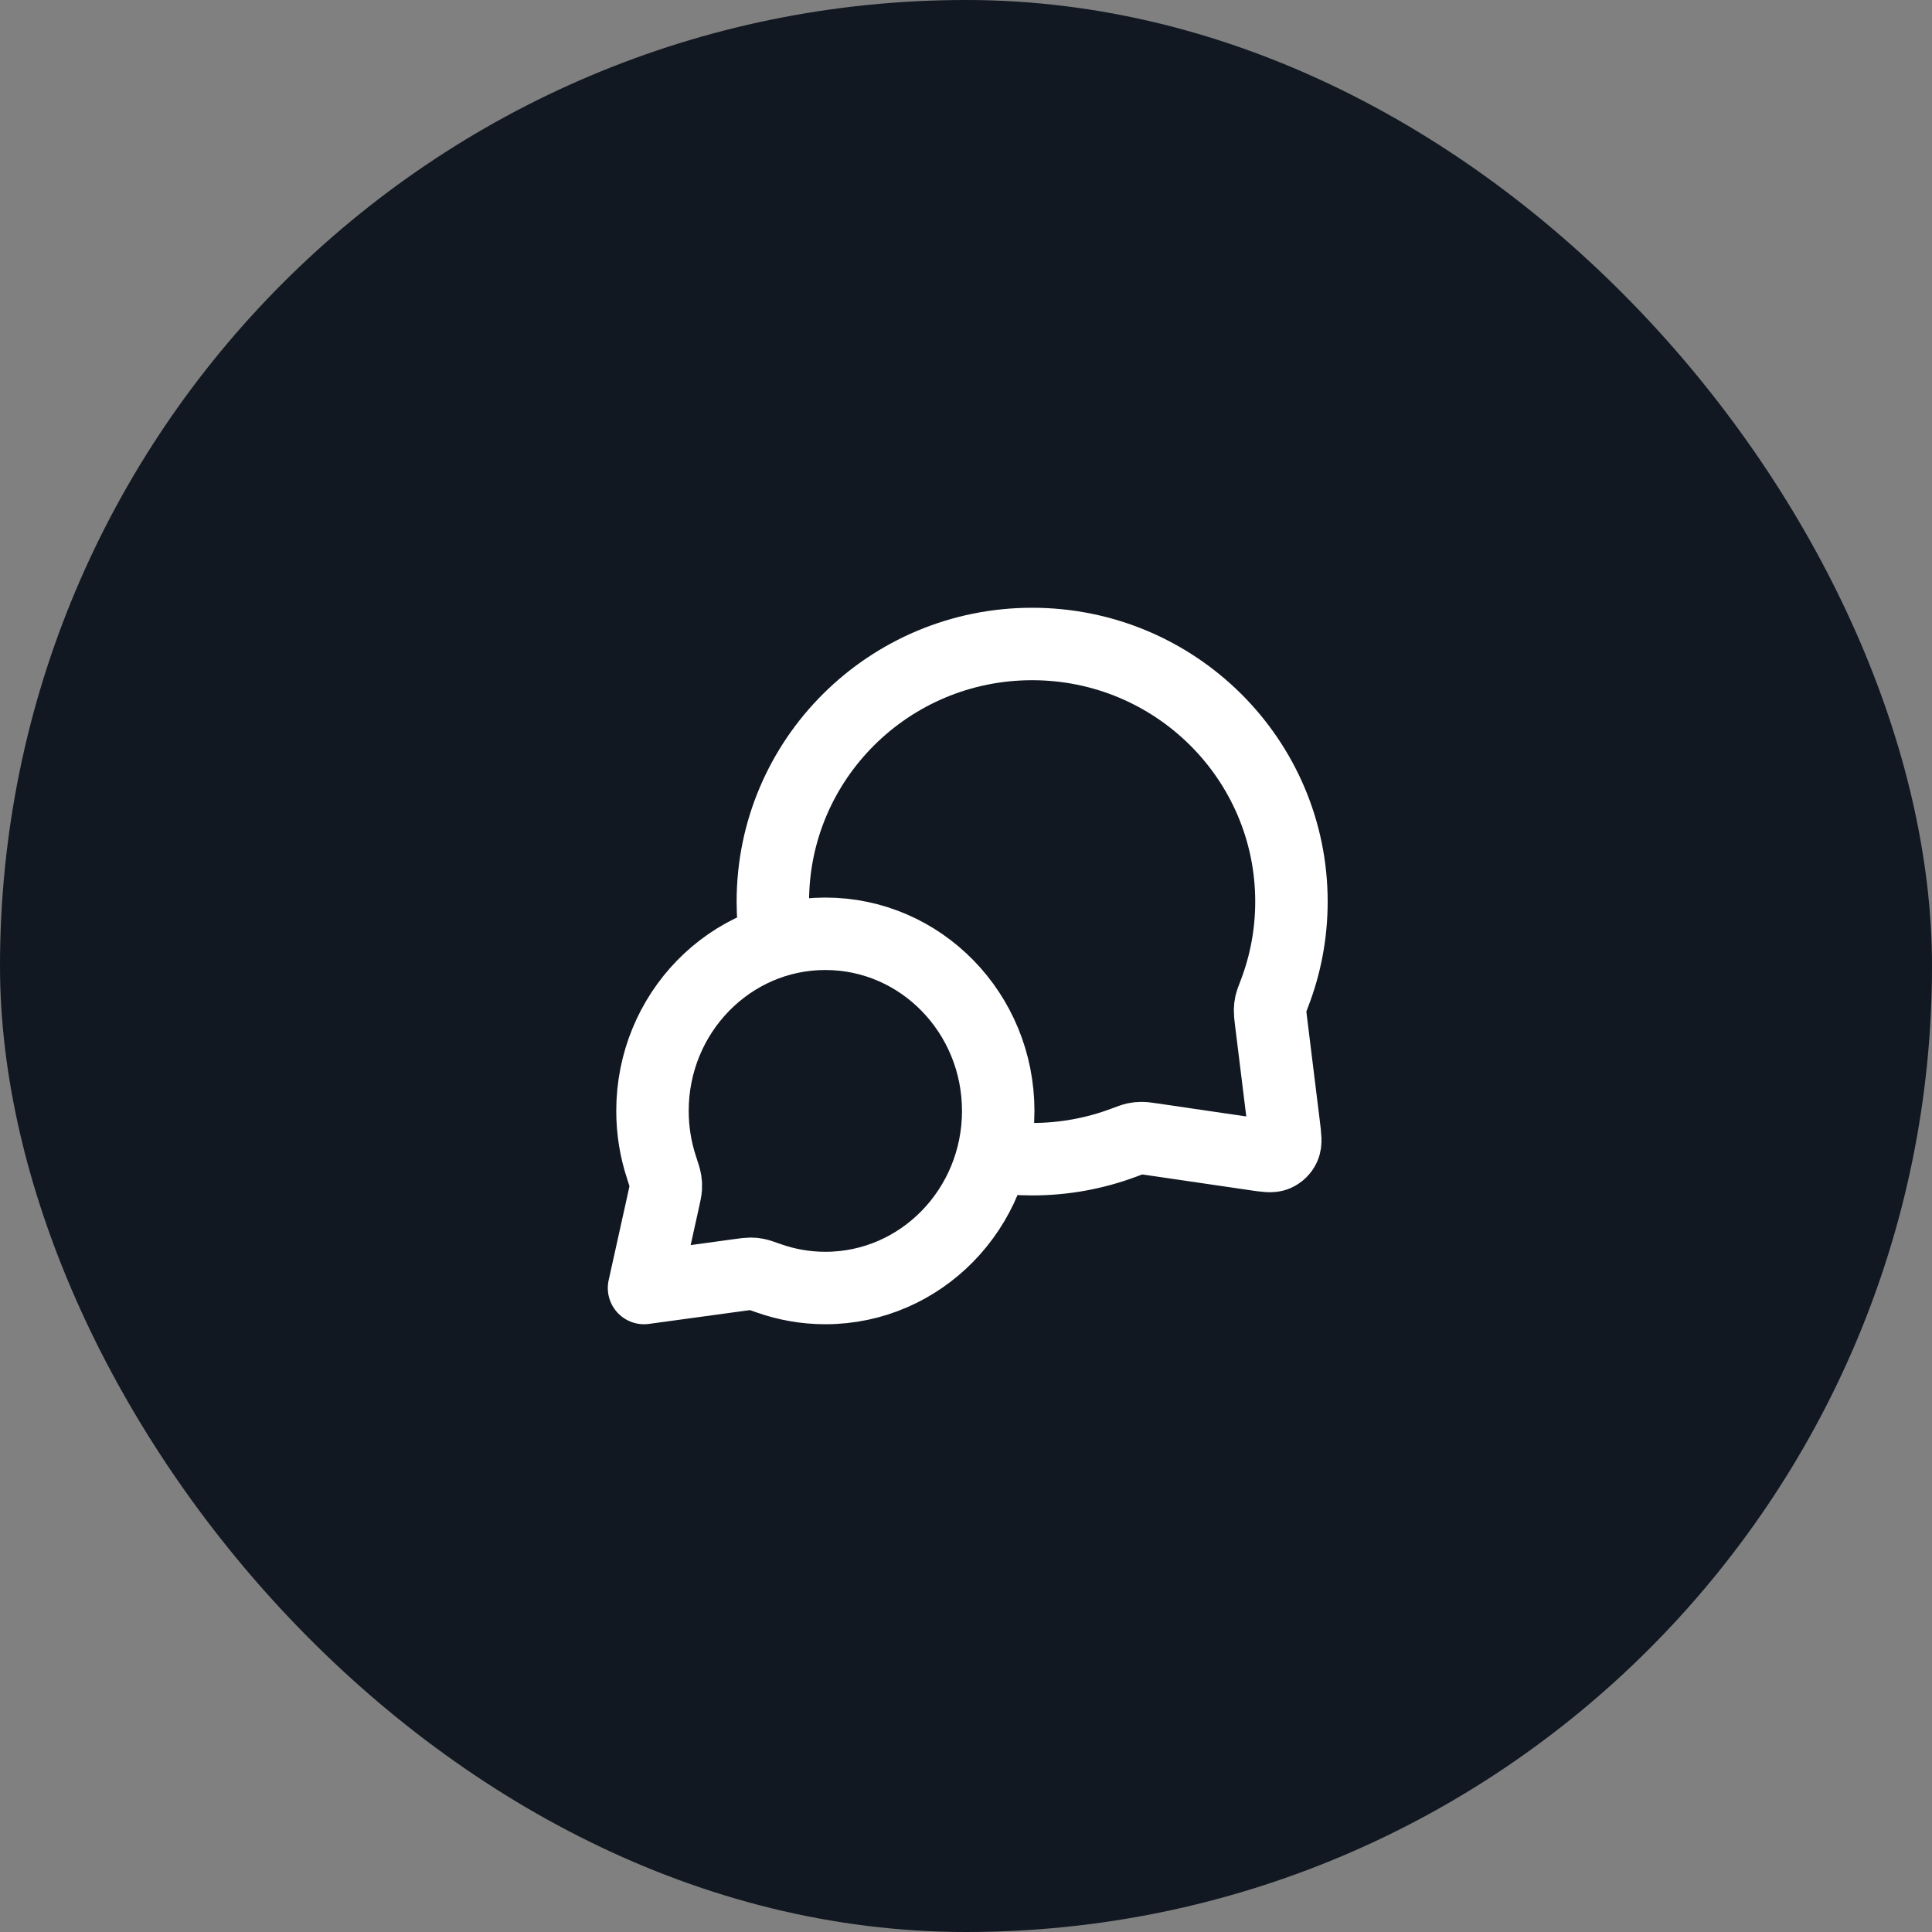
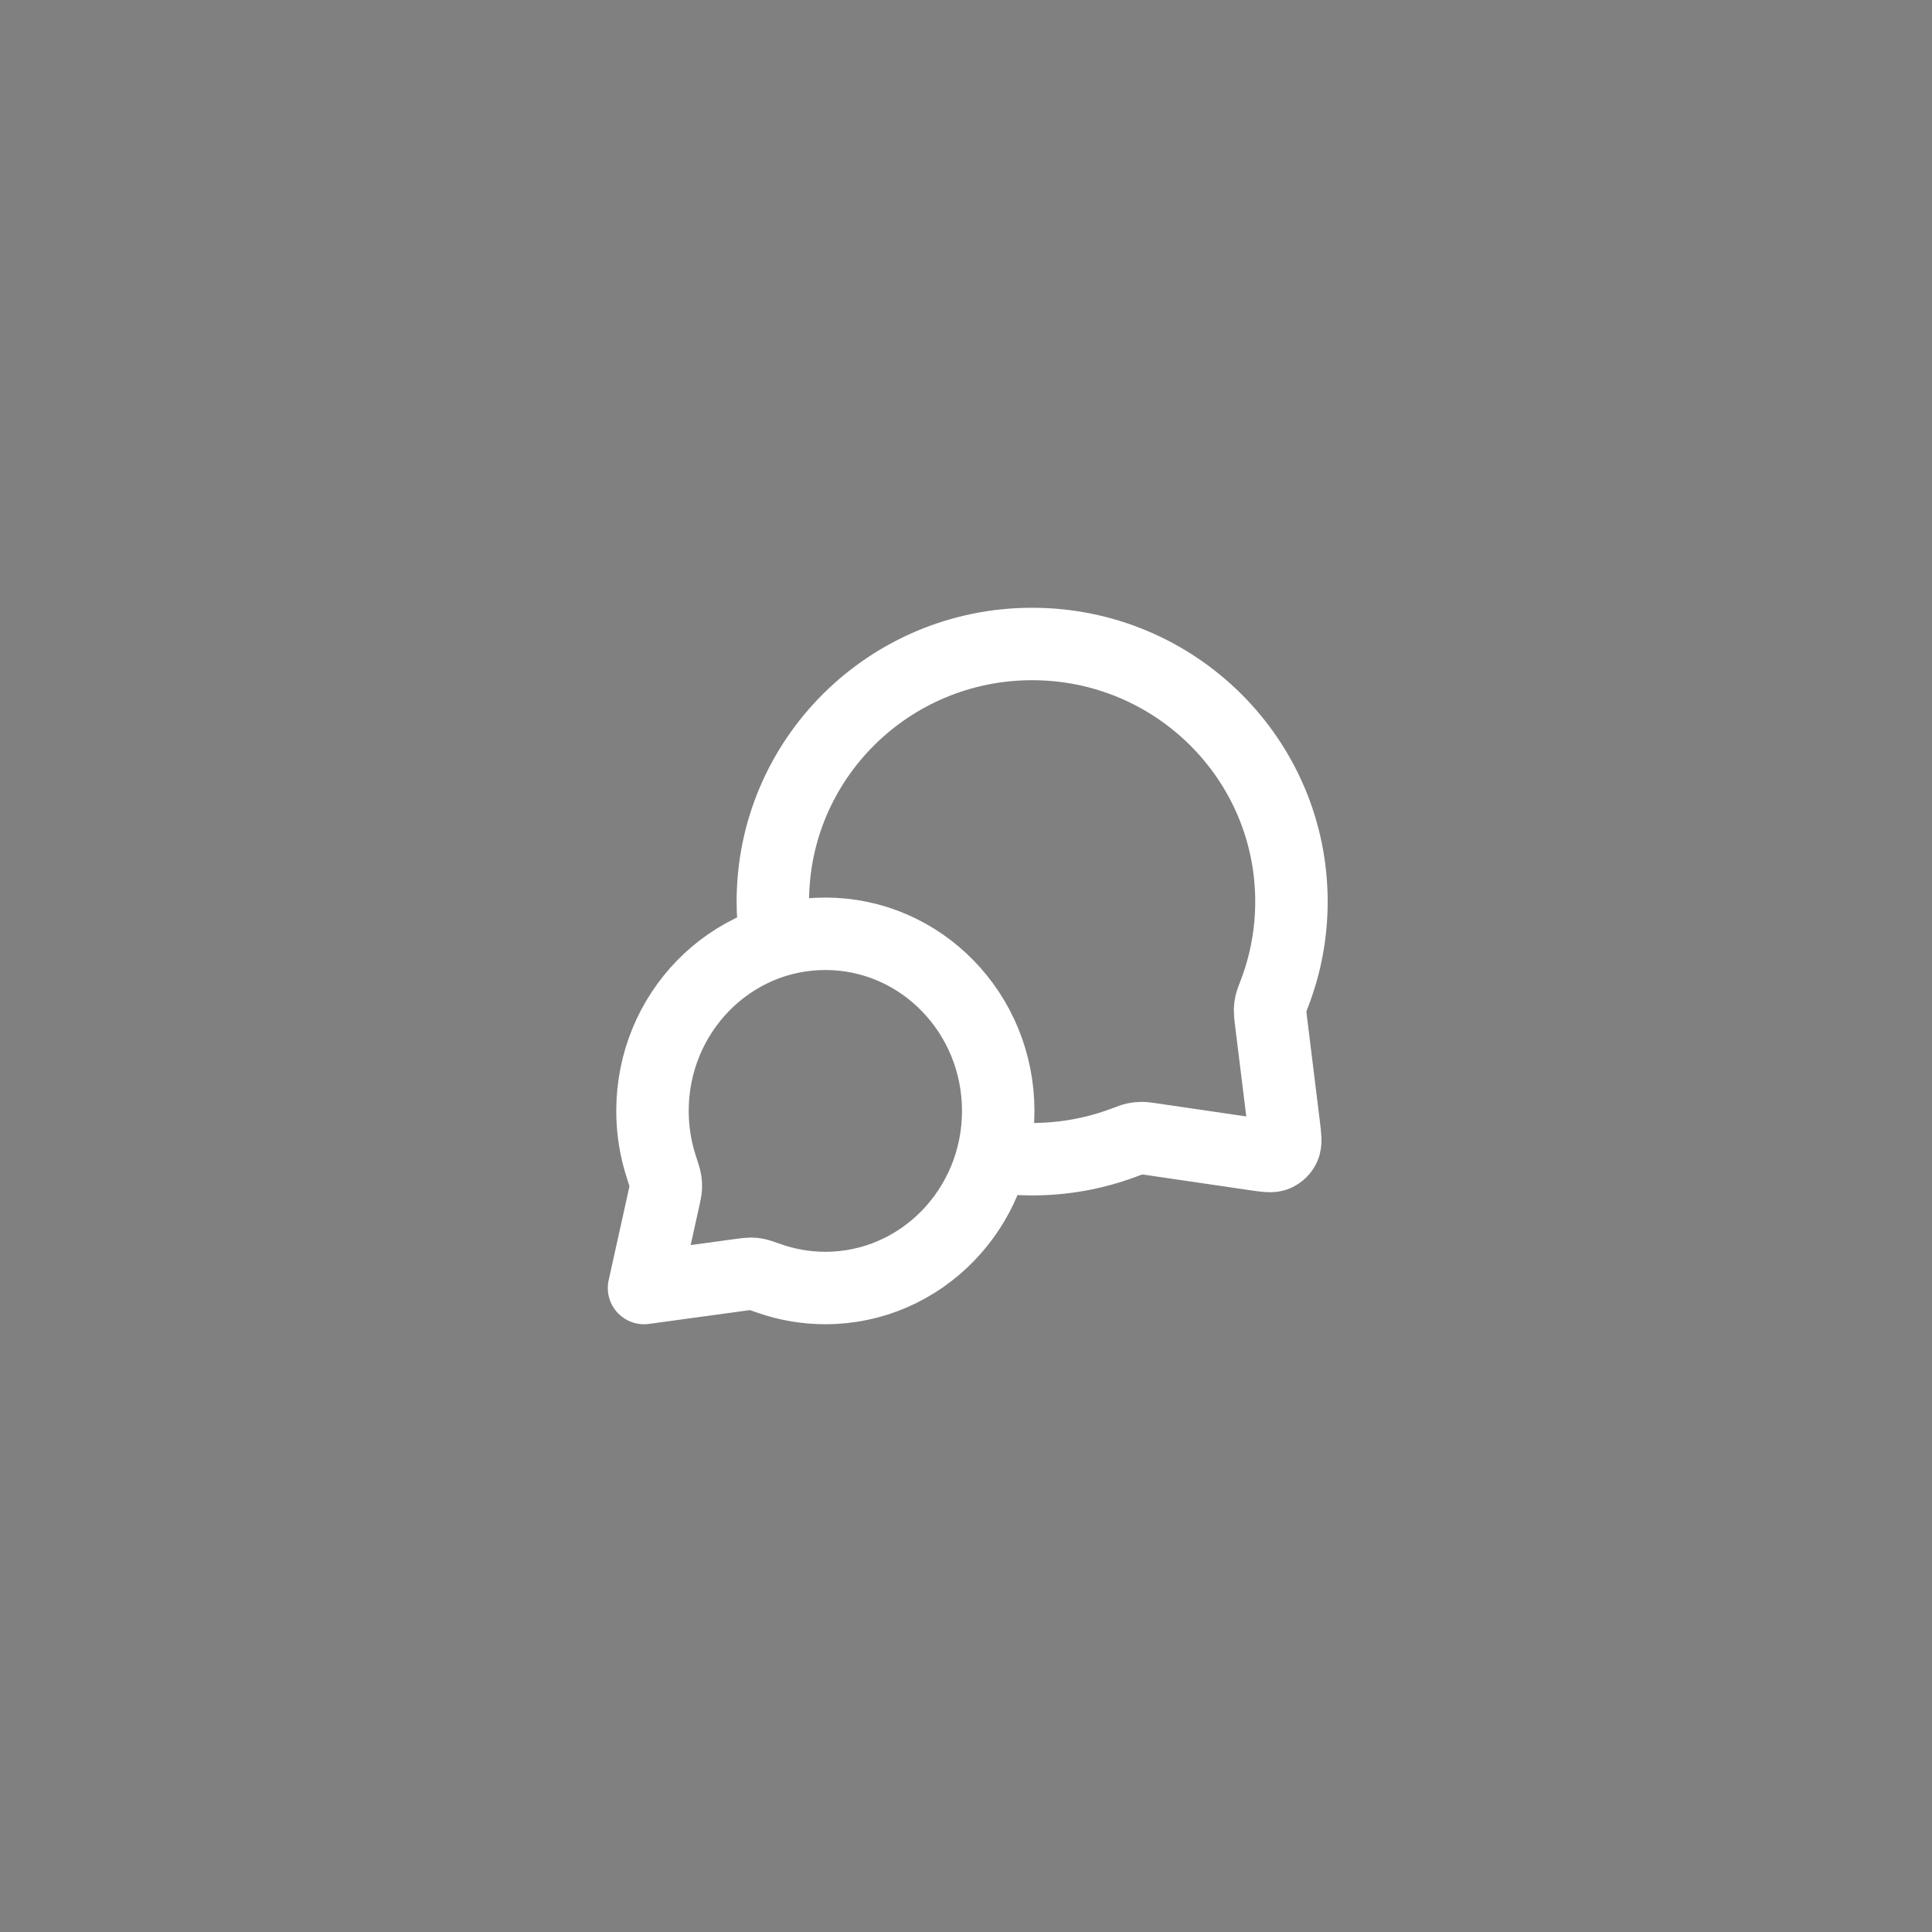
<svg xmlns="http://www.w3.org/2000/svg" width="40" height="40" viewBox="0 0 40 40" fill="none">
  <rect x="0" y="0" width="40" height="40" fill="#808080" stroke="none" />
-   <rect width="40" height="40" rx="20" fill="#111821" />
  <g clip-path="url(#clip0_764_12339)">
    <path d="M16.064 19.486C16.022 19.219 16.001 18.945 16.001 18.667C16.001 15.721 18.404 13.333 21.369 13.333C24.334 13.333 26.738 15.721 26.738 18.667C26.738 19.332 26.615 19.969 26.391 20.556C26.344 20.678 26.321 20.739 26.31 20.787C26.3 20.834 26.296 20.867 26.295 20.916C26.294 20.964 26.3 21.018 26.313 21.125L26.582 23.306C26.611 23.542 26.625 23.66 26.586 23.745C26.552 23.821 26.491 23.88 26.415 23.913C26.328 23.95 26.21 23.933 25.975 23.898L23.852 23.587C23.741 23.571 23.685 23.563 23.635 23.563C23.585 23.563 23.55 23.567 23.501 23.577C23.452 23.588 23.389 23.611 23.263 23.659C22.674 23.879 22.036 24 21.369 24C21.09 24 20.816 23.979 20.549 23.938M17.088 26.667C19.065 26.667 20.667 25.025 20.667 23C20.667 20.975 19.065 19.333 17.088 19.333C15.112 19.333 13.509 20.975 13.509 23C13.509 23.407 13.574 23.799 13.694 24.164C13.744 24.319 13.77 24.396 13.778 24.449C13.786 24.504 13.788 24.535 13.785 24.591C13.782 24.644 13.768 24.705 13.742 24.826L13.334 26.667L15.331 26.394C15.44 26.379 15.494 26.372 15.542 26.372C15.592 26.372 15.618 26.375 15.667 26.385C15.714 26.394 15.783 26.419 15.922 26.468C16.288 26.596 16.68 26.667 17.088 26.667Z" stroke="white" stroke-width="1.5" stroke-linecap="round" stroke-linejoin="round" />
  </g>
  <defs>
    <clipPath id="clip0_764_12339">
      <rect width="16" height="16" fill="white" transform="translate(12 12)" />
    </clipPath>
  </defs>
</svg>